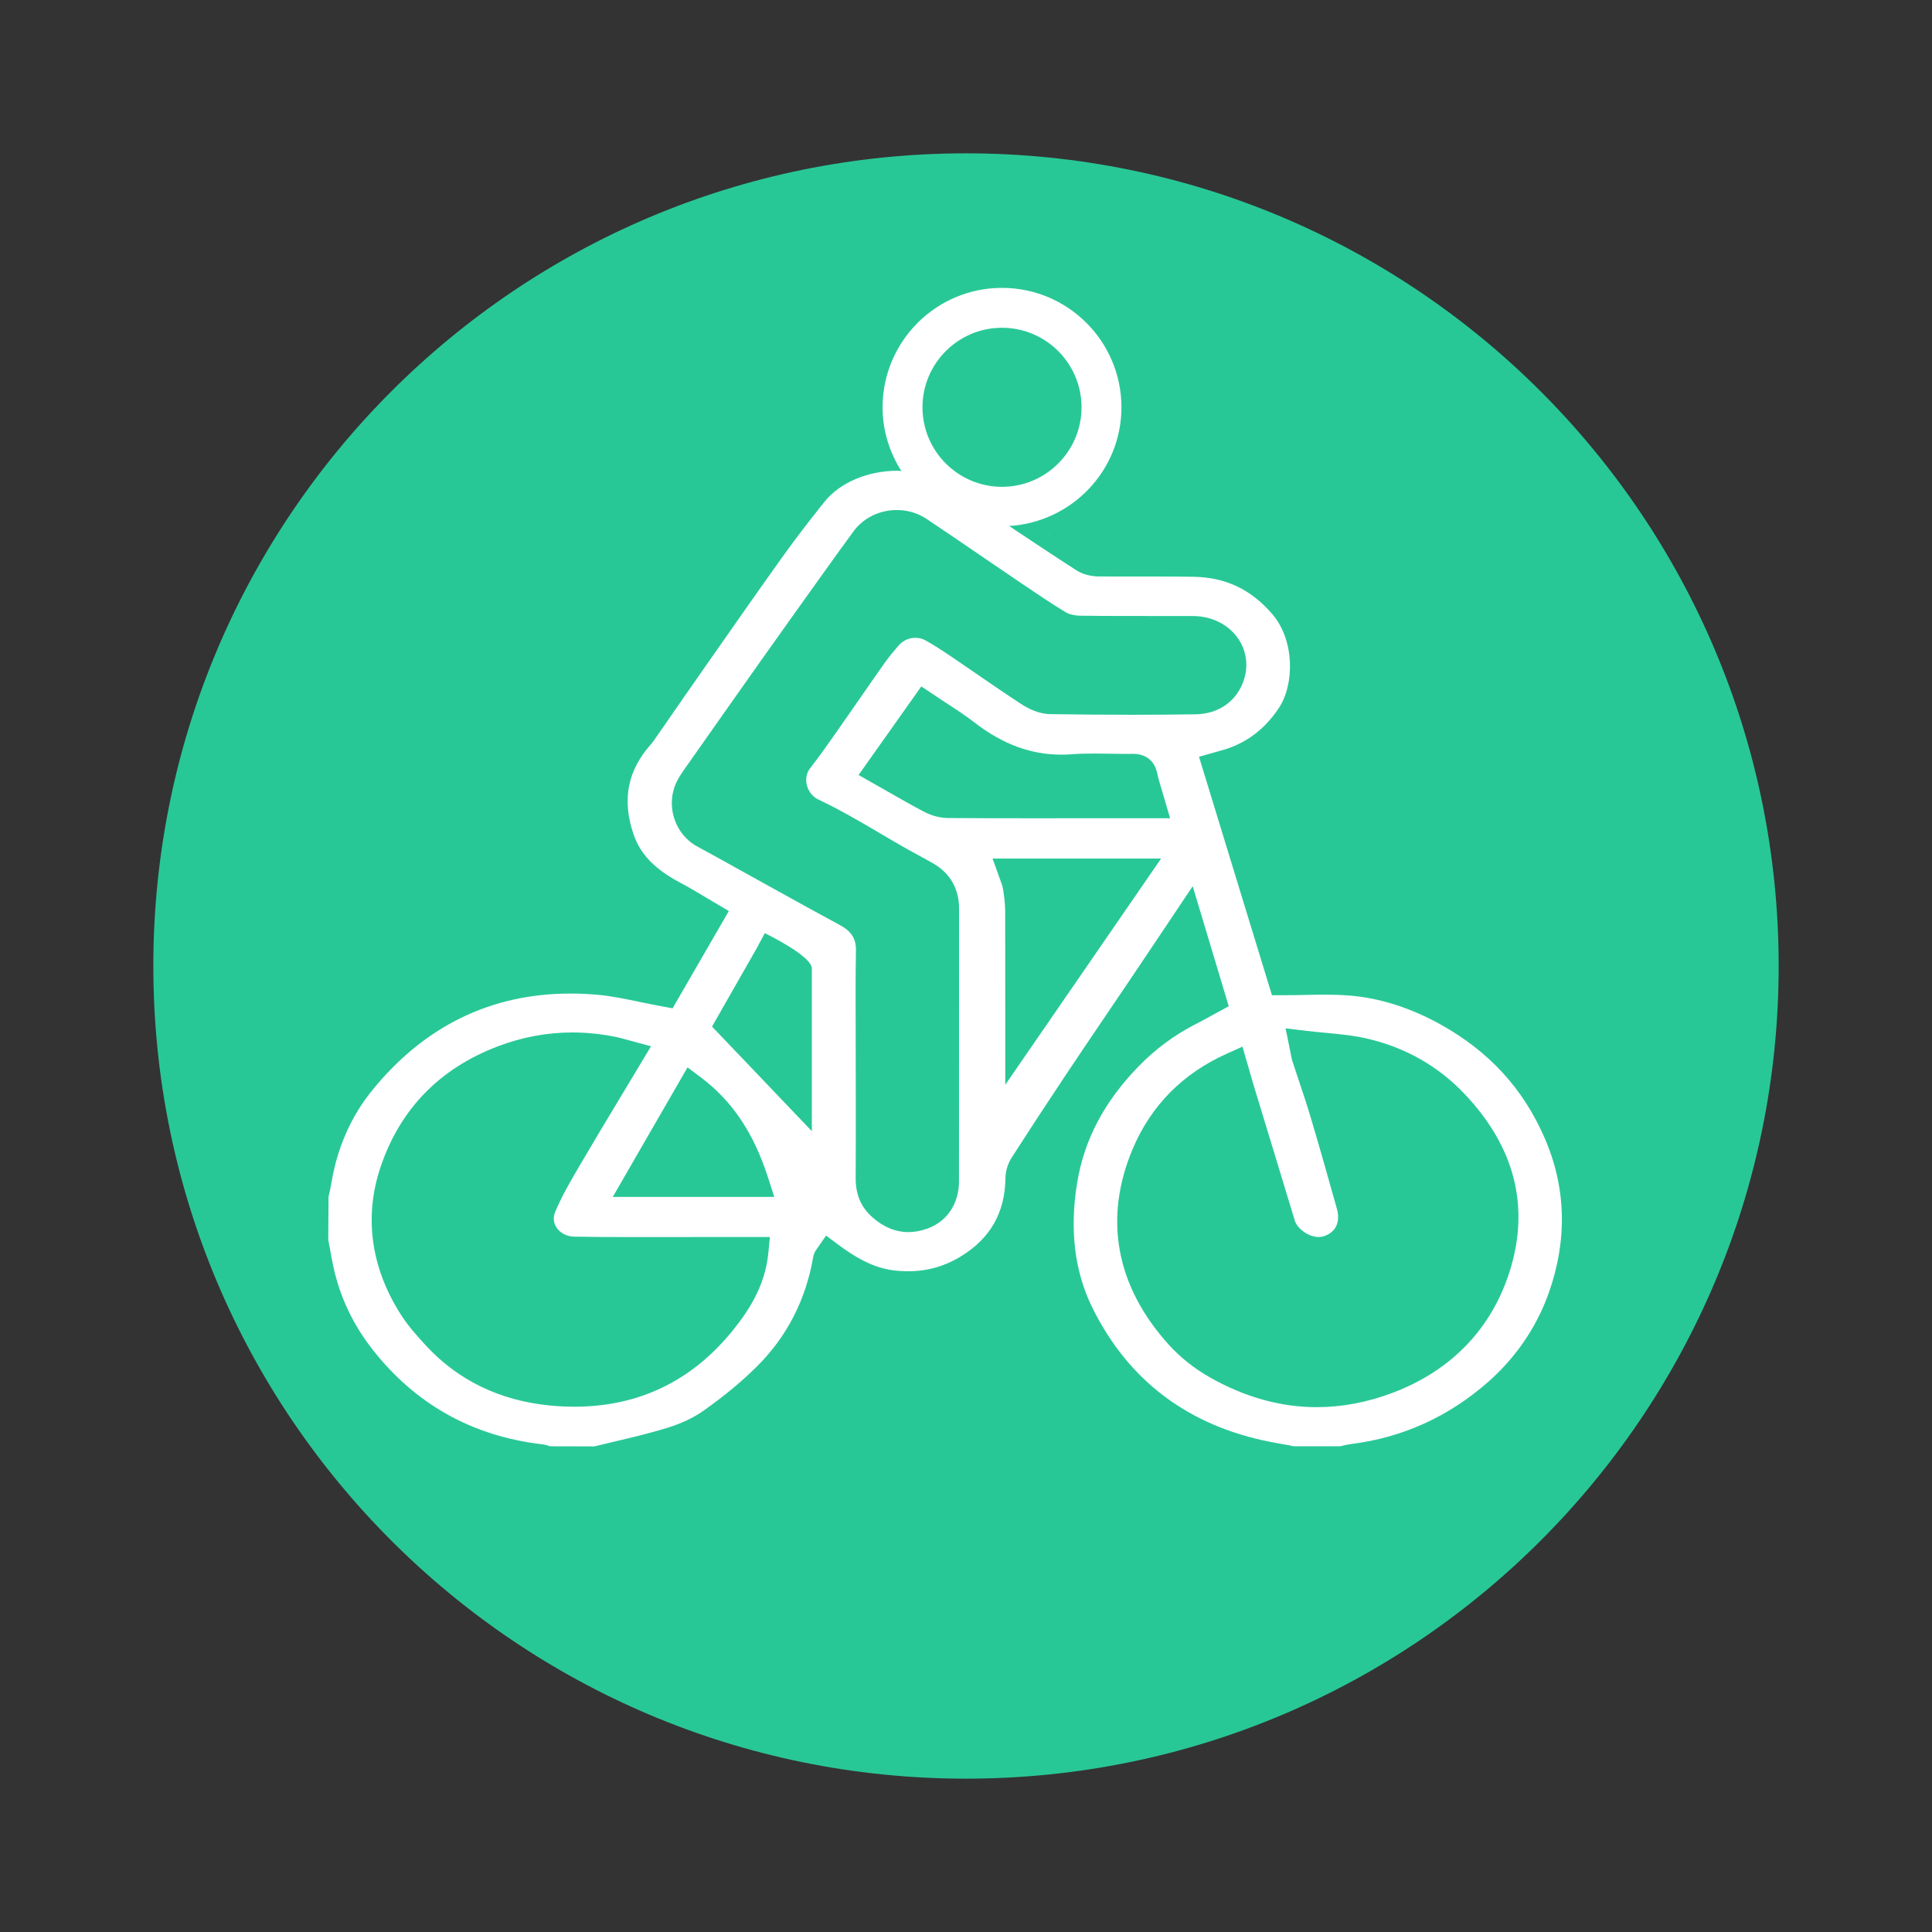
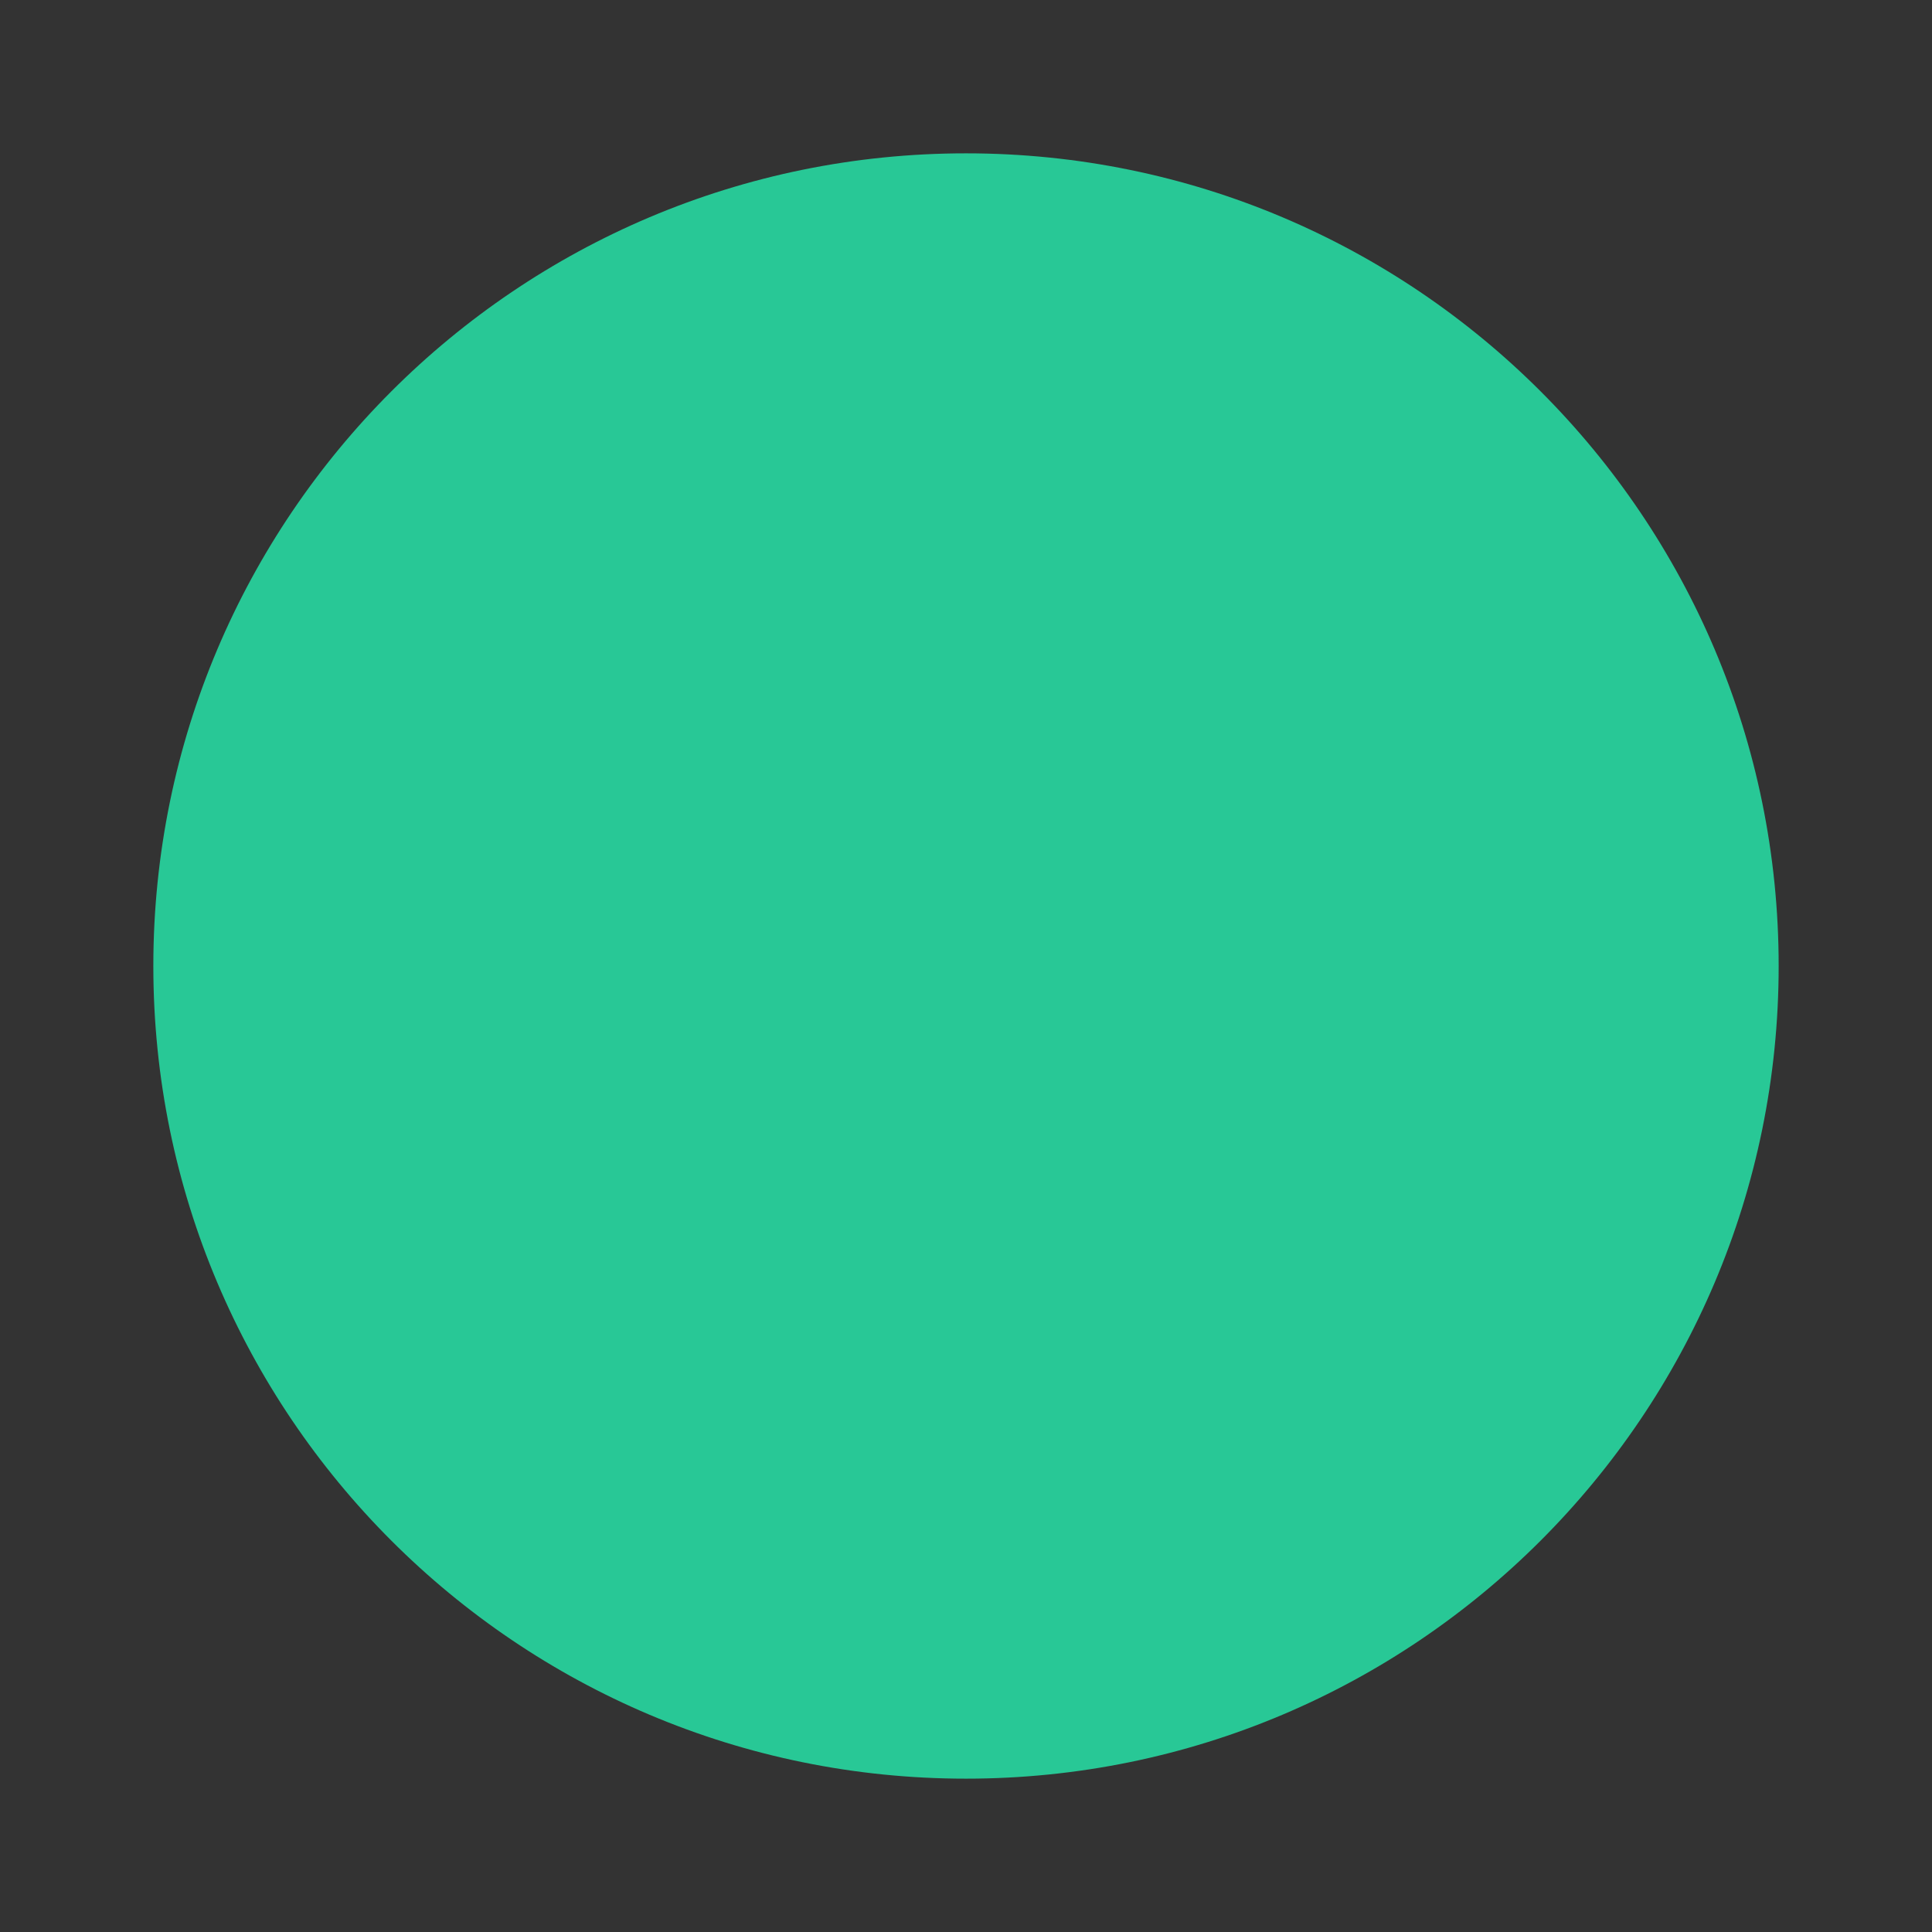
<svg xmlns="http://www.w3.org/2000/svg" xmlns:ns1="http://vectornator.io" height="100%" stroke-miterlimit="10" style="fill-rule:nonzero;clip-rule:evenodd;stroke-linecap:round;stroke-linejoin:round;" version="1.1" viewBox="0 0 300 300" width="100%" xml:space="preserve">
  <rect x="0" y="0" width="300" height="300" fill="#333333" stroke="none" />
  <defs />
  <g id="Sin-título" ns1:layerName="Sin título">
    <g opacity="1" ns1:layerName="path">
      <clipPath clip-rule="nonzero" id="ClipPath">
        <path d="M0 0L300 0L300 300L0 300L0 0Z" />
      </clipPath>
      <g clip-path="url(#ClipPath)">
        <path d="M276.19 150C276.19 219.693 219.693 276.19 150 276.19C80.306 276.19 23.809 219.693 23.809 150C23.809 80.307 80.306 23.81 150 23.81C219.693 23.81 276.19 80.307 276.19 150" fill="#28c896" fill-rule="nonzero" opacity="1" stroke="none" ns1:layerName="path" />
-         <path d="M162.988 83.088C162.869 83.017 162.757 82.94 162.638 82.863C162.858 83.011 162.976 83.094 162.976 83.094C162.976 83.094 162.982 83.094 162.988 83.088" fill="#ffffff" fill-rule="nonzero" opacity="1" stroke="none" ns1:layerName="path" />
-         <path d="M234.421 197.419C231.609 206.316 225.341 212.83 216.3 216.255C212.361 217.748 208.385 218.505 204.478 218.505C198.894 218.505 193.329 216.962 187.94 213.919C185.516 212.552 183.3 210.801 181.53 208.853C173.272 199.749 171.321 189.216 175.887 178.398C178.727 171.67 183.646 166.695 190.508 163.609L192.932 162.52L194.594 168.284C194.594 168.284 199.507 184.394 201.054 189.528C201.411 190.71 203.109 192.083 204.762 192.083C205.036 192.083 205.303 192.043 205.55 191.964C207.413 191.368 208.175 189.765 207.587 187.677C206.246 182.887 204.892 178.094 203.466 173.325C202.922 171.498 202.319 169.692 201.71 167.883L200.683 164.778C200.59 164.473 200.522 164.156 200.433 163.67L199.626 159.682L202.801 160.062C203.82 160.187 204.818 160.279 205.798 160.372C208.056 160.584 210.187 160.784 212.369 161.293C218.314 162.685 223.412 165.604 227.521 169.972C235.255 178.198 237.577 187.431 234.421 197.419M175.836 110.99C171.576 110.99 167.319 110.952 163.071 110.89C161.31 110.871 159.648 110.026 158.564 109.319C156.167 107.753 153.807 106.132 151.447 104.508L147.504 101.812C146.281 100.987 145.033 100.184 143.747 99.454C143.272 99.185 142.713 99.041 142.132 99.041C141.115 99.041 140.194 99.463 139.476 100.303C138.772 101.127 138.065 101.954 137.445 102.829C136.096 104.737 134.765 106.656 133.426 108.589C132.265 110.264 131.104 111.94 129.779 113.825C128.489 115.663 127.19 117.508 125.802 119.28C125.246 119.987 125.053 120.933 125.277 121.874C125.515 122.88 126.184 123.729 127.069 124.147C130.424 125.728 133.644 127.623 136.76 129.457C138.129 130.265 139.498 131.07 140.884 131.851L142.635 132.813C143.414 133.233 144.19 133.653 144.959 134.101C147.561 135.627 148.934 138.049 148.924 141.103L148.913 183.424C148.906 186.902 147.083 189.645 144.038 190.765C143.04 191.134 142.038 191.319 141.058 191.319C139.063 191.319 137.178 190.542 135.457 189.01C133.674 187.427 132.852 185.478 132.869 182.878C132.893 178.829 132.889 174.785 132.886 170.738L132.869 159.899C132.852 155.826 132.836 151.749 132.91 147.672C132.95 145.761 132.239 144.626 130.378 143.624C127.192 141.905 124.023 140.152 120.856 138.401L114.167 134.695C112.206 133.602 110.244 132.509 108.271 131.444C104.79 129.572 103.332 125.116 105.021 121.511C105.323 120.859 105.724 120.239 106.144 119.636L108.383 116.451C108.383 116.451 115.022 107.01 117.998 102.808C121.345 98.083 124.713 93.372 128.086 88.658C129.567 86.59 131.051 84.519 132.566 82.466C134.079 80.418 136.575 79.196 139.245 79.196C140.909 79.196 142.505 79.669 143.861 80.567C146.489 82.312 149.093 84.094 151.698 85.877L158.604 90.576C160.868 92.109 163.131 93.645 165.455 95.055C166 95.381 166.869 95.594 167.673 95.604C170.05 95.64 172.427 95.649 174.802 95.649L185.332 95.659C188.237 95.687 190.848 97.028 192.318 99.246C193.675 101.29 193.904 103.799 192.947 106.131C191.72 109.12 189.05 110.865 185.622 110.92C182.36 110.968 179.098 110.99 175.836 110.99M159.058 127.061C155.098 127.061 151.139 127.054 147.185 127.022C145.965 127.014 144.645 126.664 143.465 126.038C141.529 125.019 139.631 123.934 137.617 122.784L133.319 120.341L143.059 106.588C143.059 106.588 146.294 108.748 146.965 109.186C148.476 110.164 149.938 111.119 151.313 112.183C155.658 115.547 160.064 117.183 164.784 117.183C165.317 117.183 165.854 117.162 166.4 117.123C167.546 117.036 168.694 117.009 169.846 117.009L174.8 117.066L175.912 117.056C177.937 117.056 179.28 118.127 179.692 120.069C179.879 120.944 180.14 121.801 180.429 122.752L181.692 127.057L159.058 127.061ZM156.097 168.449C156.097 168.449 156.101 146.496 156.085 141.404C156.085 140.572 155.897 138.411 155.596 137.408L154.123 133.311L180.299 133.311L156.097 168.449ZM126.063 175.647L110.563 159.406L117.442 147.347C117.635 147.003 118.76 144.901 118.76 144.901C118.76 144.901 126.063 148.422 126.063 150.379L126.063 175.647ZM95.148 185.86L106.761 165.74L108.842 167.306C113.721 170.98 117.03 175.919 119.26 182.847L120.228 185.86L95.148 185.86ZM119.301 194.609C118.793 199.815 116.079 203.752 113.774 206.601C107.43 214.453 99.159 218.433 89.19 218.433C87.976 218.433 86.741 218.374 85.482 218.255C77.655 217.506 71.143 214.367 66.098 208.895C64.929 207.619 63.471 206.03 62.324 204.258C57.593 196.922 56.477 188.946 59.1 181.193C62.136 172.209 68.265 165.91 77.313 162.471C81.074 161.043 84.96 160.319 88.865 160.319C91.128 160.319 93.456 160.563 95.784 161.047C96.234 161.143 96.678 161.266 97.24 161.423L101.092 162.465L96.697 169.781C94.42 173.557 92.202 177.239 89.941 181.108C88.594 183.405 87.203 185.782 86.193 188.222C85.86 189.033 85.939 189.88 86.416 190.606C86.987 191.474 88.014 192.005 89.164 192.026C91.822 192.077 94.485 192.088 97.147 192.088L119.547 192.079L119.301 194.609ZM155.591 50.895C162.401 50.895 167.941 56.435 167.941 63.245C167.941 70.052 162.401 75.593 155.591 75.593C148.782 75.593 143.242 70.052 143.242 63.245C143.242 56.435 148.782 50.895 155.591 50.895M239.814 176.626C236.492 169.021 231.233 163.29 223.735 159.103C219.055 156.492 214.267 154.971 209.502 154.584C208.241 154.484 206.968 154.451 205.696 154.451C204.711 154.451 203.722 154.472 202.733 154.491L202.245 154.501C201.233 154.519 200.224 154.538 199.214 154.538L197.508 154.538L186.18 117.51L189.994 116.432C193.518 115.4 196.41 113.214 198.586 109.933C200.98 106.329 201.116 99.422 197.485 95.269C194.157 91.466 190.29 89.653 185.314 89.562C183.608 89.53 181.899 89.523 180.189 89.523C180.189 89.523 171.357 89.523 170.697 89.515C169.912 89.509 168.409 89.377 167.145 88.558C165.328 87.39 163.519 86.206 161.705 85.003L156.694 81.676C166.398 81.093 174.136 73.092 174.136 63.245C174.136 53.019 165.818 44.7 155.591 44.7C145.365 44.7 137.047 53.019 137.047 63.245C137.047 66.895 138.143 70.279 139.972 73.151C139.759 73.143 139.562 73.098 139.347 73.098C134.746 73.098 130.41 74.94 128.035 77.905C125.519 81.049 123.501 83.691 121.688 86.213C118.017 91.343 114.407 96.508 110.796 101.674L109.241 103.895C107.271 106.704 105.32 109.525 103.368 112.344L101.523 115.007L101.15 115.493C97.444 119.586 96.538 124.193 98.384 129.572C99.448 132.662 101.681 134.973 105.62 137.062C106.997 137.787 108.334 138.588 109.625 139.366L113.173 141.464L104.437 156.571L102.841 156.278C101.706 156.07 100.609 155.843 99.322 155.577C97.018 155.098 94.842 154.644 92.709 154.461C91.306 154.34 89.927 154.279 88.575 154.279C76.214 154.279 65.839 159.358 57.738 169.377C54.781 173.028 52.703 177.489 51.727 182.276C51.538 183.207 51.364 184.143 51.175 185.16L51.016 185.816L50.974 192.525L51.254 194.021C51.413 194.9 51.574 195.78 51.759 196.649C52.756 201.305 54.773 205.603 57.755 209.426C64.434 218.021 73.34 223.017 84.224 224.274C84.604 224.319 84.985 224.42 85.395 224.578L92.285 224.597L95.561 223.813C98.185 223.192 100.899 222.551 103.48 221.757C105.741 221.065 107.672 220.159 109.223 219.066C112.471 216.767 115.188 214.519 117.526 212.191C122.198 207.552 125.142 201.817 126.279 195.148C126.386 194.509 126.712 194.087 126.914 193.828L128.27 191.862L130.187 193.285C132.513 195.014 135.349 196.835 138.753 197.262C139.511 197.357 140.256 197.402 140.992 197.402C143.98 197.402 146.674 196.64 149.231 195.072C153.794 192.276 156.05 188.295 156.127 182.908C156.135 181.842 156.496 180.677 157.116 179.714C159.877 175.42 162.668 171.148 165.5 166.903C167.69 163.622 169.901 160.357 172.113 157.093L175.815 151.619C177.727 148.788 185.203 137.608 185.203 137.608L190.799 156.248L188.12 157.711C187.303 158.161 186.501 158.604 185.686 159.014C182.392 160.691 179.395 162.908 176.78 165.606C171.47 171.063 168.356 176.972 167.259 183.666C166.066 190.927 166.854 197.438 169.604 203.022C175.195 214.377 184.516 221.404 197.306 223.905C198.196 224.081 199.091 224.234 200.152 224.42L200.866 224.578L208.177 224.578L208.372 224.514C208.84 224.401 209.308 224.293 209.799 224.229C217.768 223.236 224.923 219.995 231.068 214.594C235.374 210.812 238.632 206.027 240.495 200.755C243.42 192.469 243.191 184.351 239.814 176.626" fill="#ffffff" fill-rule="nonzero" opacity="1" stroke="none" ns1:layerName="path" />
      </g>
    </g>
  </g>
</svg>